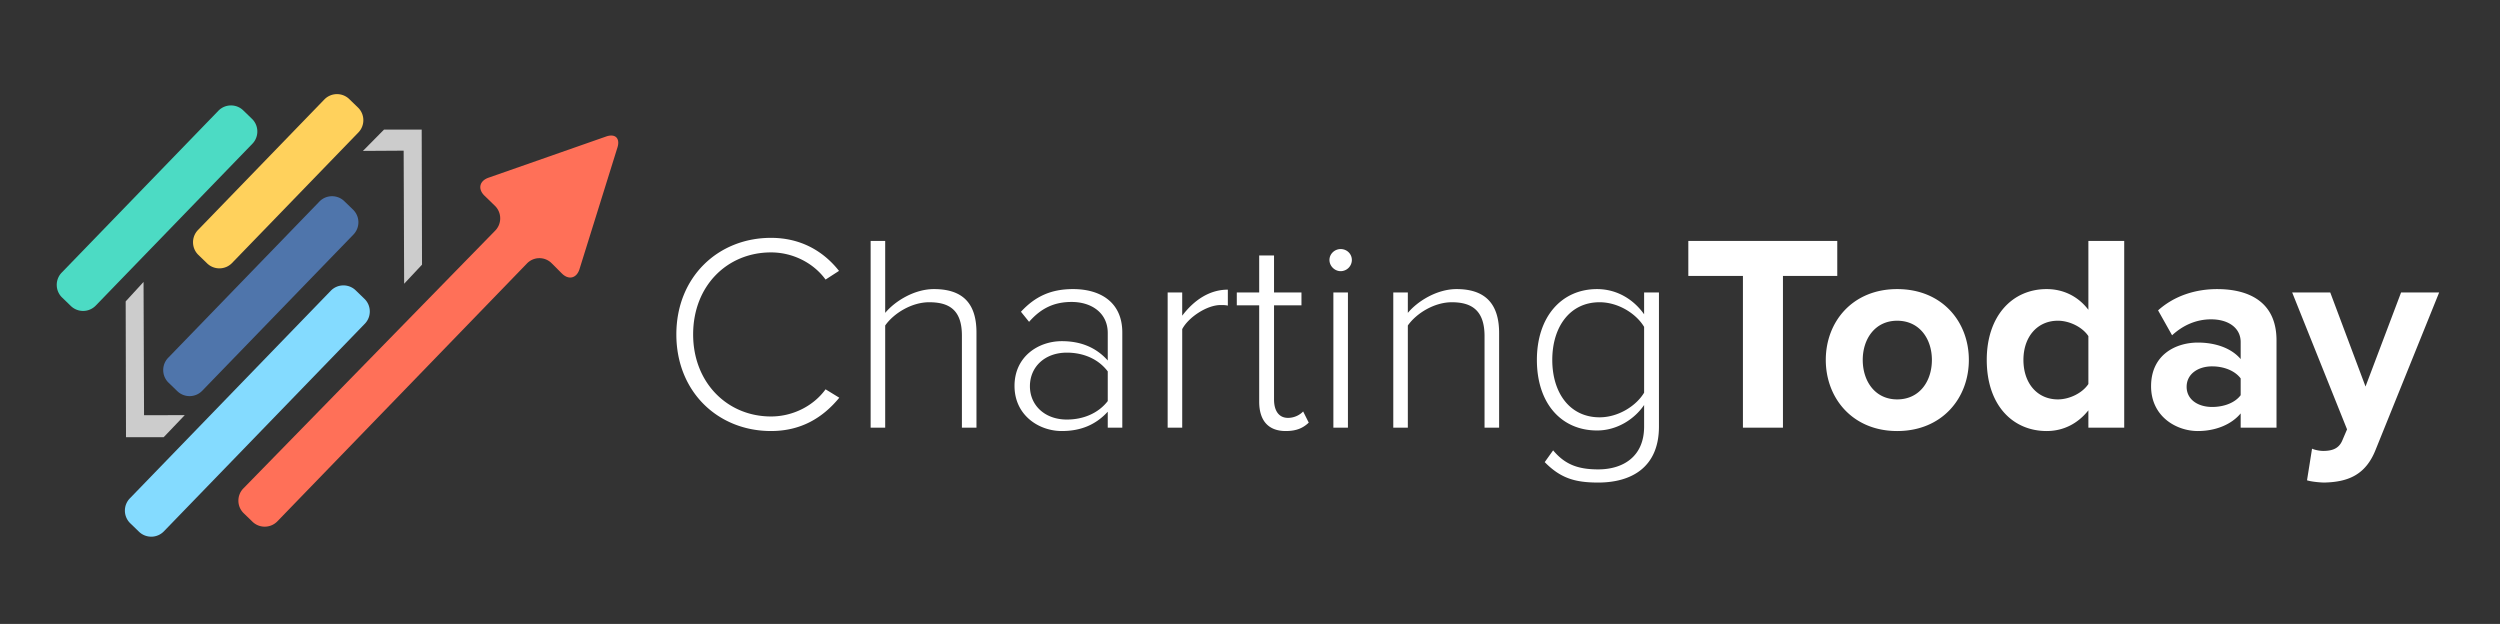
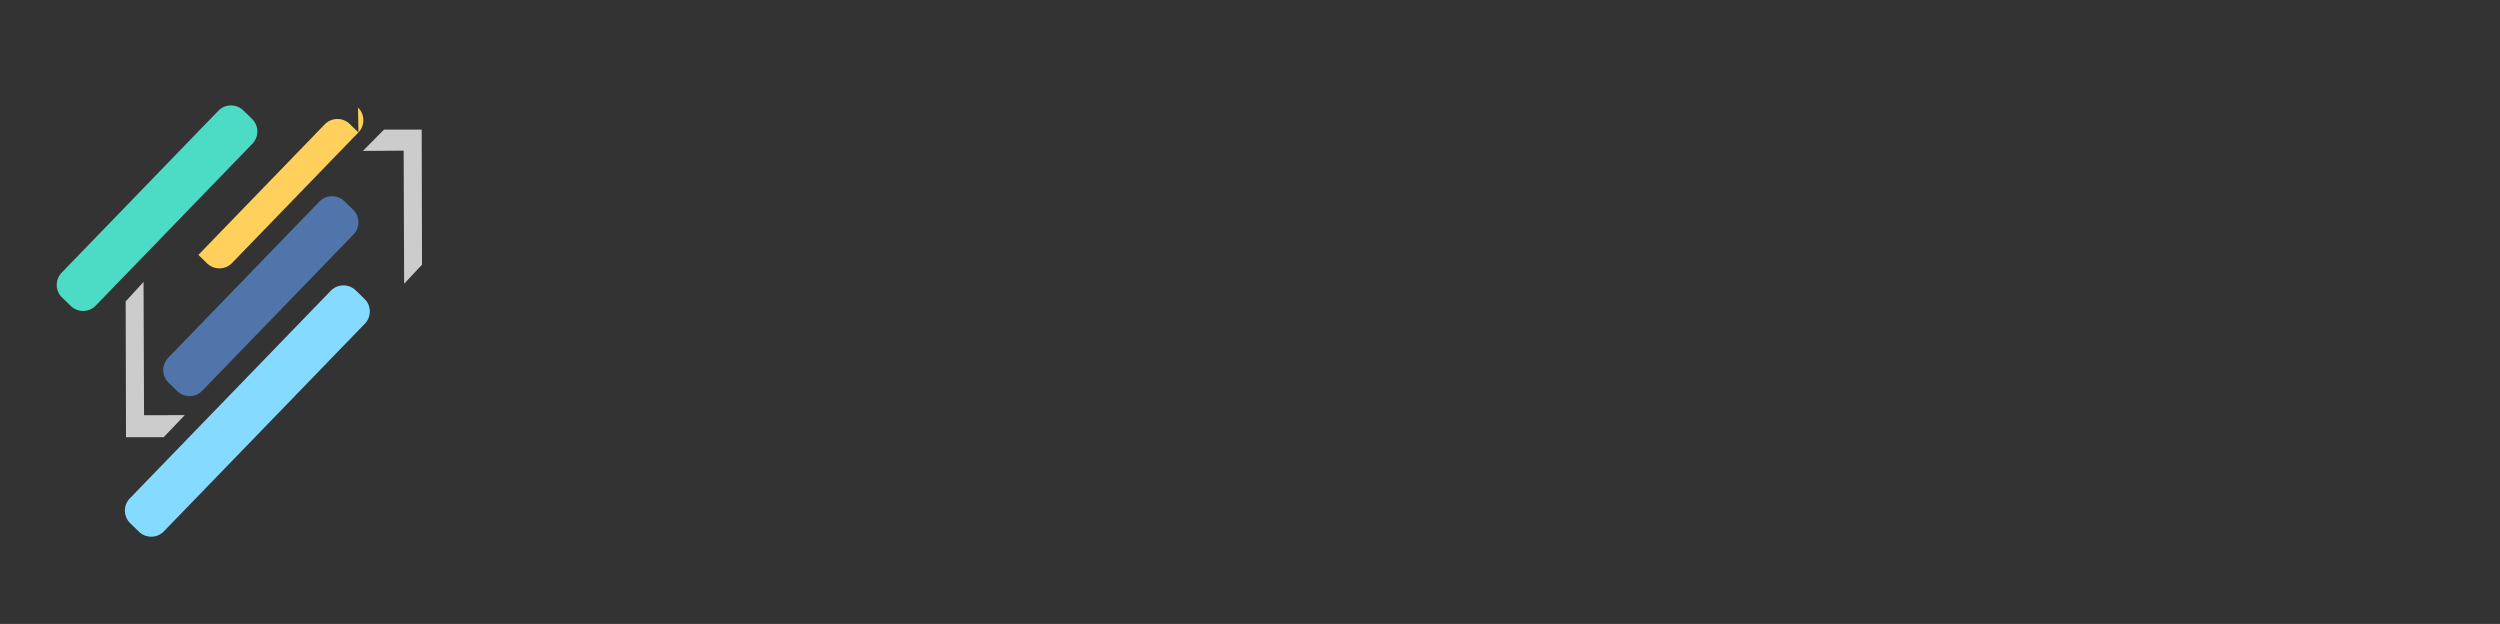
<svg xmlns="http://www.w3.org/2000/svg" width="569" height="142" viewBox="131.5 164.5 569 142">
  <rect x="131.5" y="164.5" width="569" height="142" fill="#333333" stroke="none" />
-   <path d="M285.438 240.619c0-13.063 9.494-21.984 21.537-21.984 6.755 0 11.916 2.995 15.484 7.519l-3.059 1.975c-2.676-3.695-7.328-6.181-12.426-6.181-9.939 0-17.714 7.583-17.714 18.67 0 10.959 7.774 18.67 17.714 18.67 5.098 0 9.75-2.484 12.426-6.182l3.123 1.912c-3.824 4.652-8.794 7.583-15.549 7.583-12.042.002-21.536-8.919-21.536-21.982zm64.992 21.219v-20.965c0-5.926-2.996-7.582-7.456-7.582-3.95 0-8.028 2.484-10.005 5.289v23.258h-3.313v-42.501h3.313v16.376c2.23-2.677 6.627-5.417 11.088-5.417 6.244 0 9.686 2.93 9.686 9.876v21.665l-3.313.001h0zm33.194 0v-3.633c-2.739 2.996-6.181 4.397-10.45 4.397-5.289 0-10.77-3.632-10.77-10.259 0-6.691 5.417-10.195 10.77-10.195 4.27 0 7.773 1.402 10.45 4.396V240.3c0-4.588-3.696-7.074-8.22-7.074-3.887 0-6.883 1.339-9.686 4.525l-1.848-2.295c3.186-3.44 6.754-5.161 11.852-5.161 6.244 0 11.215 2.995 11.215 9.876v21.665h-3.313v.002zm0-6.053v-6.756c-2.167-2.867-5.607-4.269-9.304-4.269-5.033 0-8.41 3.249-8.41 7.646 0 4.333 3.377 7.583 8.41 7.583 3.697.001 7.137-1.401 9.304-4.204zm13.634 6.053v-30.777h3.313v5.289c2.612-3.441 6.116-5.926 10.387-5.926v3.632c-.572-.128-1.021-.128-1.656-.128-3.123 0-7.328 2.805-8.729 5.48v22.43h-3.315zm20.834-5.926v-21.92h-5.098v-2.931h5.098v-8.411h3.377v8.411h6.245v2.931h-6.245v21.41c0 2.484 1.021 4.205 3.188 4.205 1.466 0 2.738-.701 3.439-1.465l1.275 2.549c-1.211 1.146-2.677 1.911-5.227 1.911-4.077.001-6.052-2.485-6.052-6.69zm15.992-32.243c0-1.402 1.211-2.485 2.549-2.485 1.402 0 2.549 1.083 2.549 2.485a2.56 2.56 0 0 1-2.549 2.549c-1.338 0-2.549-1.147-2.549-2.549zm.893 38.169v-30.777h3.313v30.777h-3.313zm34.406 0v-20.836c0-5.927-2.994-7.711-7.455-7.711-3.949 0-8.027 2.484-10.004 5.289v23.258h-3.313v-30.777h3.313v4.652c2.23-2.677 6.627-5.417 11.088-5.417 6.244 0 9.687 3.059 9.687 10.004v21.537l-3.316.001h0zm13.697 7.838l1.912-2.676c2.676 3.186 5.606 4.332 10.26 4.332 5.543 0 10.449-2.803 10.449-9.749v-4.907c-2.166 3.188-6.117 5.799-10.705 5.799-8.156 0-13.699-6.18-13.699-16.057 0-9.75 5.543-16.122 13.699-16.122 4.396 0 8.221 2.23 10.705 5.735v-4.97h3.377v30.522c0 9.366-6.371 12.744-13.826 12.744-5.227 0-8.539-.956-12.172-4.651zm22.621-15.803v-14.975c-1.783-2.994-5.861-5.607-10.131-5.607-6.818 0-10.771 5.672-10.771 13.127s3.951 13.063 10.771 13.063c4.27-.001 8.348-2.614 10.131-5.608zm22.49 7.965v-34.537h-12.427v-7.965h33.9v7.965h-12.363v34.537h-9.11zm18.86-15.42c0-8.73 6.117-16.122 16.248-16.122 10.195 0 16.313 7.391 16.313 16.122s-6.117 16.185-16.313 16.185c-10.131 0-16.248-7.457-16.248-16.185zm24.15 0c0-4.779-2.805-8.922-7.902-8.922-5.033 0-7.838 4.143-7.838 8.922 0 4.842 2.805 8.984 7.838 8.984 5.097 0 7.902-4.142 7.902-8.984zm35.617 15.42v-3.951c-2.422 3.059-5.736 4.716-9.496 4.716-7.709 0-13.635-5.862-13.635-16.185 0-10.004 5.799-16.122 13.635-16.122 3.633 0 7.074 1.529 9.496 4.715v-15.675h8.155v42.501l-8.155.001h0zm0-9.941v-10.896c-1.341-2.039-4.271-3.506-6.947-3.506-4.65 0-7.836 3.633-7.836 8.922 0 5.352 3.186 8.984 7.836 8.984 2.678.001 5.608-1.464 6.947-3.504zm34.661 9.941v-3.25c-2.104 2.549-5.733 4.015-9.75 4.015-4.905 0-10.641-3.313-10.641-10.195 0-7.265 5.734-9.94 10.641-9.94 4.144 0 7.712 1.338 9.75 3.76v-3.887c0-3.123-2.676-5.162-6.754-5.162-3.25 0-6.309 1.275-8.856 3.633l-3.188-5.672c3.761-3.377 8.604-4.842 13.445-4.842 7.074 0 13.51 2.803 13.51 11.661v19.881h-8.156v-.002zm0-7.392v-3.823c-1.338-1.784-3.887-2.74-6.5-2.74-3.186 0-5.799 1.721-5.799 4.652s2.613 4.588 5.799 4.588c2.613 0 5.162-.893 6.5-2.677zm16.246 12.171c.701.318 1.783.51 2.55.51 2.102 0 3.504-.574 4.27-2.23l1.146-2.676-12.49-31.16h8.666l8.028 21.41 8.095-21.41h8.666l-14.465 35.81c-2.296 5.799-6.373 7.328-11.662 7.456-.892 0-2.994-.19-3.949-.51l1.145-7.2z" fill="#fff" />
-   <path fill="#ffd15c" d="M212.986 188.984c1.58 1.531 1.621 4.076.092 5.656l-28.771 29.725c-1.529 1.58-4.074 1.621-5.656.09l-2.002-1.938c-1.582-1.531-1.623-4.076-.094-5.658l28.771-29.723a4.01 4.01 0 0 1 5.656-.092l2.004 1.94z" />
+   <path fill="#ffd15c" d="M212.986 188.984c1.58 1.531 1.621 4.076.092 5.656l-28.771 29.725c-1.529 1.58-4.074 1.621-5.656.09l-2.002-1.938l28.771-29.723a4.01 4.01 0 0 1 5.656-.092l2.004 1.94z" />
  <path fill="#4cdbc4" d="M186.854 189.617c-1.58-1.529-4.125-1.488-5.656.094l-35.662 36.844c-1.529 1.58-1.488 4.125.092 5.656l2.004 1.938a4.01 4.01 0 0 0 5.654-.092l35.664-36.844c1.529-1.58 1.488-4.125-.092-5.656l-2.004-1.94z" />
  <path fill="#4f75ab" d="M211.859 212.219a4.01 4.01 0 0 1 .092 5.656l-34.432 35.57a4.01 4.01 0 0 1-5.654.092l-2.004-1.939c-1.58-1.529-1.621-4.074-.092-5.656l34.43-35.57c1.529-1.58 4.076-1.621 5.656-.092l2.004 1.939z" />
  <path fill="#84dbff" d="M214.453 232.518c1.58 1.529 1.621 4.074.092 5.656l-45.748 47.262a4.01 4.01 0 0 1-5.656.092l-2.002-1.938a4.01 4.01 0 0 1-.092-5.656l45.746-47.264c1.531-1.58 4.076-1.621 5.656-.092l2.004 1.94z" />
-   <path fill="#ff7058" d="M263.396 225.748c-.654 2.1-2.465 2.545-4.02.988l-2.324-2.324a3.93 3.93 0 0 0-5.609.047l-56.816 58.697c-1.529 1.582-4.074 1.623-5.656.094l-2.002-1.939c-1.582-1.531-1.617-4.07-.08-5.645l57.328-58.686c1.537-1.574 1.502-4.115-.078-5.645l-2.357-2.285c-1.58-1.531-1.174-3.377.902-4.105l26.764-9.375c2.076-.729 3.238.396 2.584 2.496l-8.636 27.682z" />
  <path d="M173.549 258.986l-4.79 5.014h-8.581l-.073-30.902 4.067-4.431.113 30.333zm40.556-60.139l4.791-4.847h8.581l.073 30.736-4.068 4.346-.112-30.291z" fill="#ccc" />
</svg>